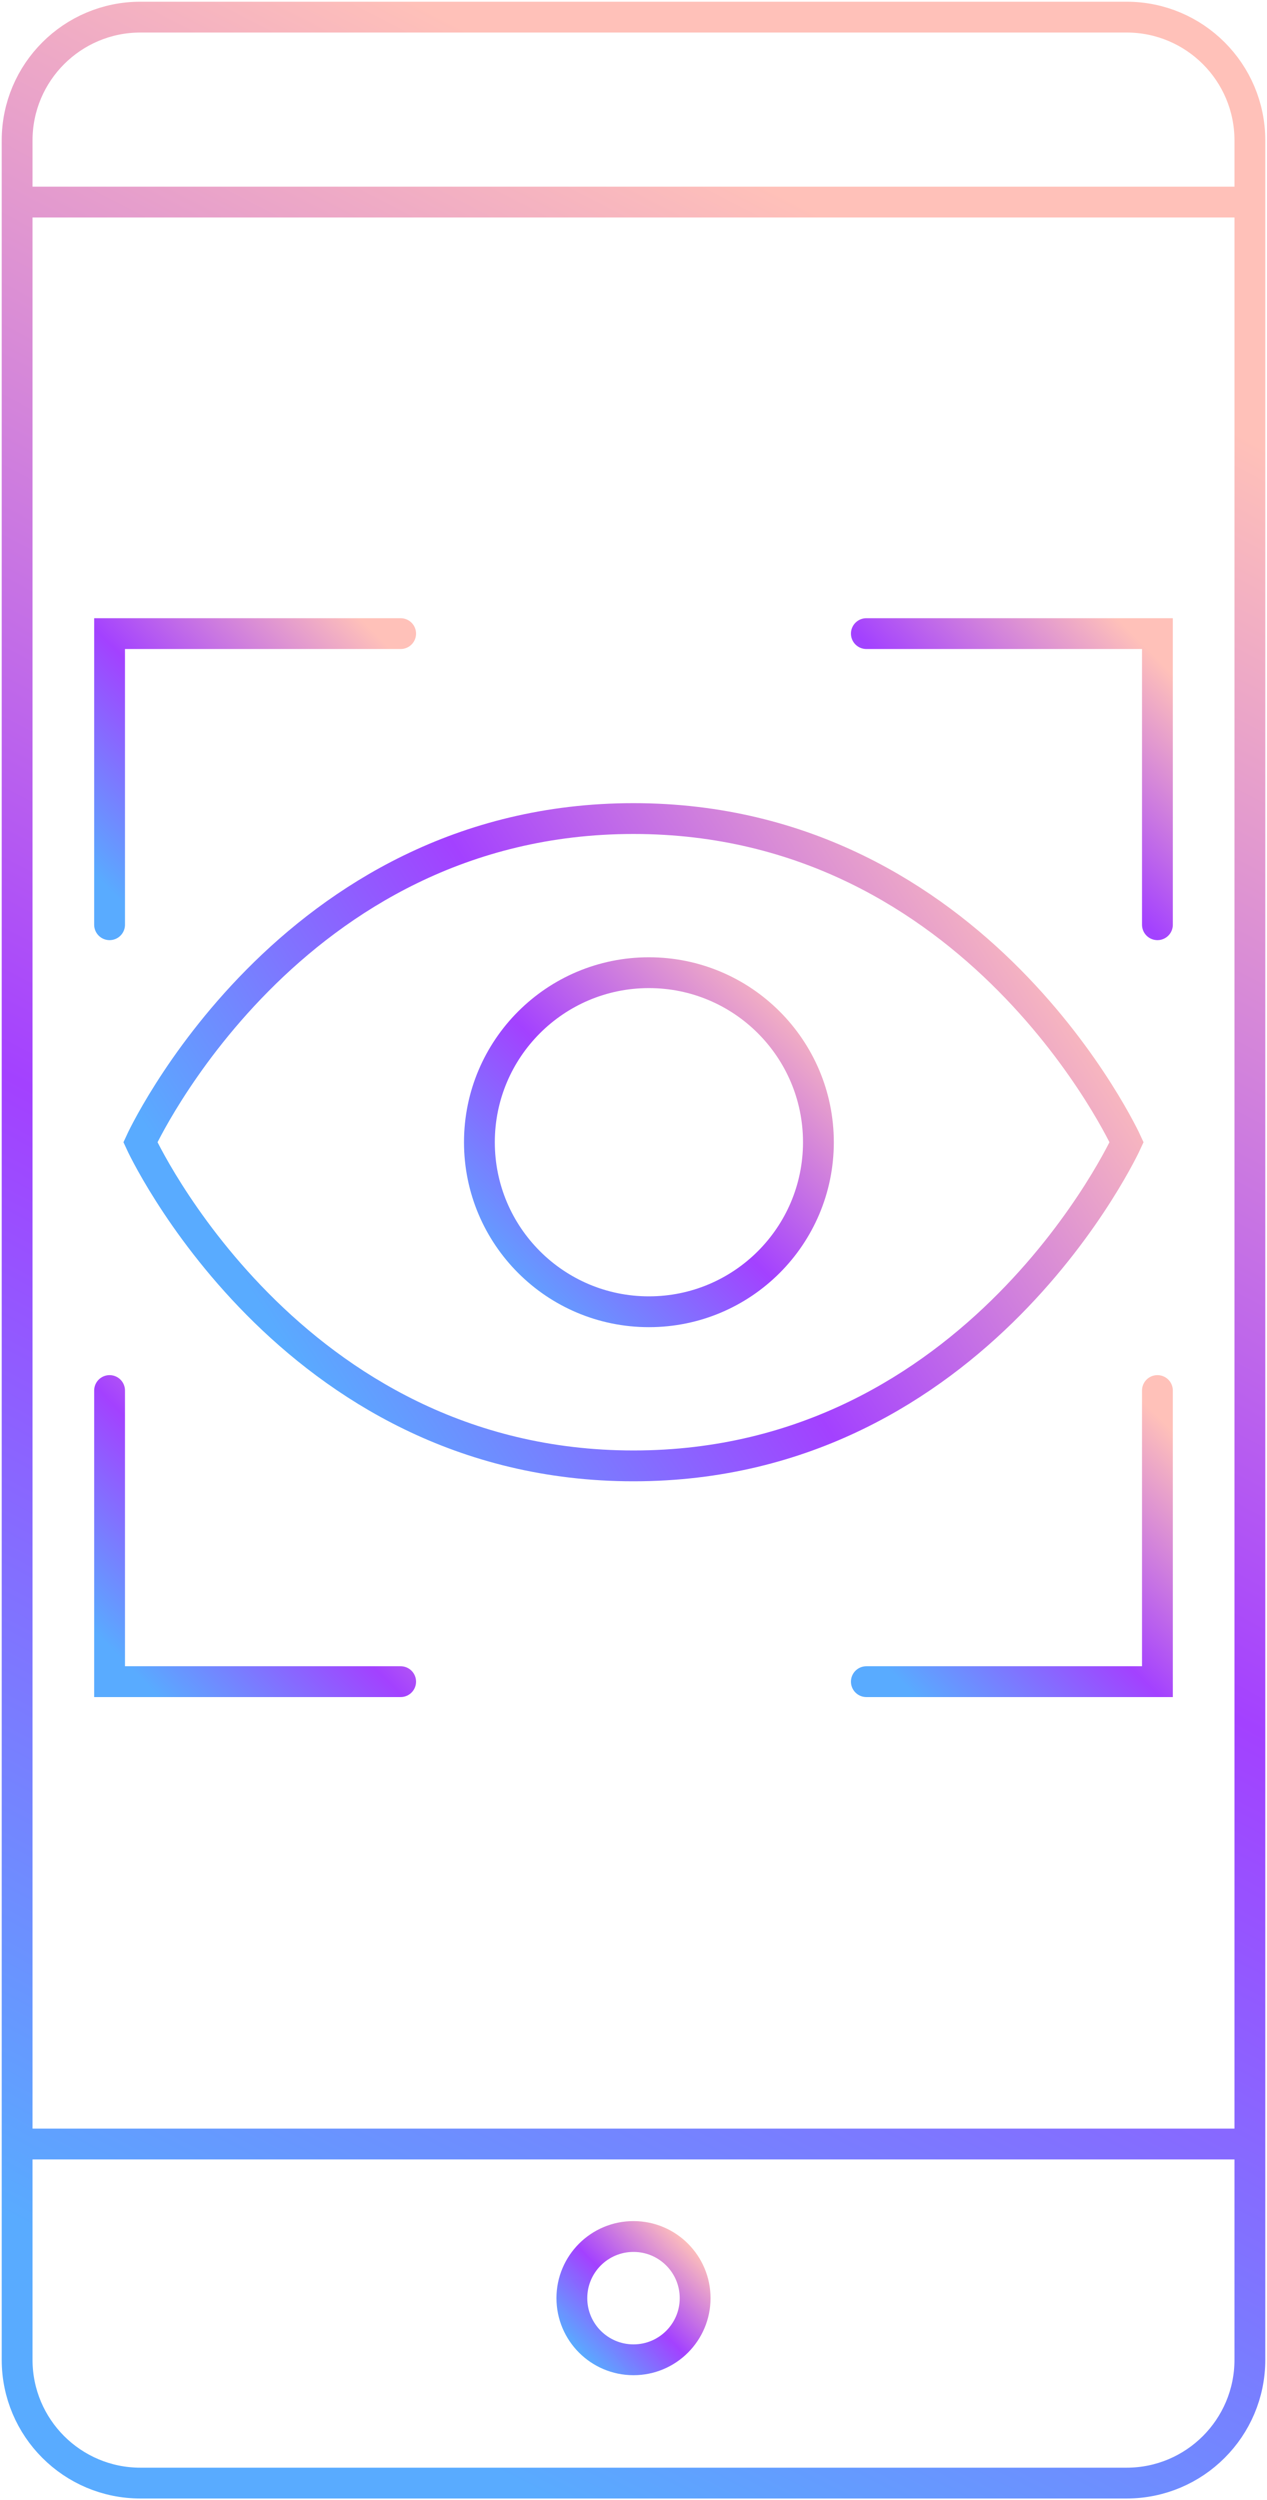
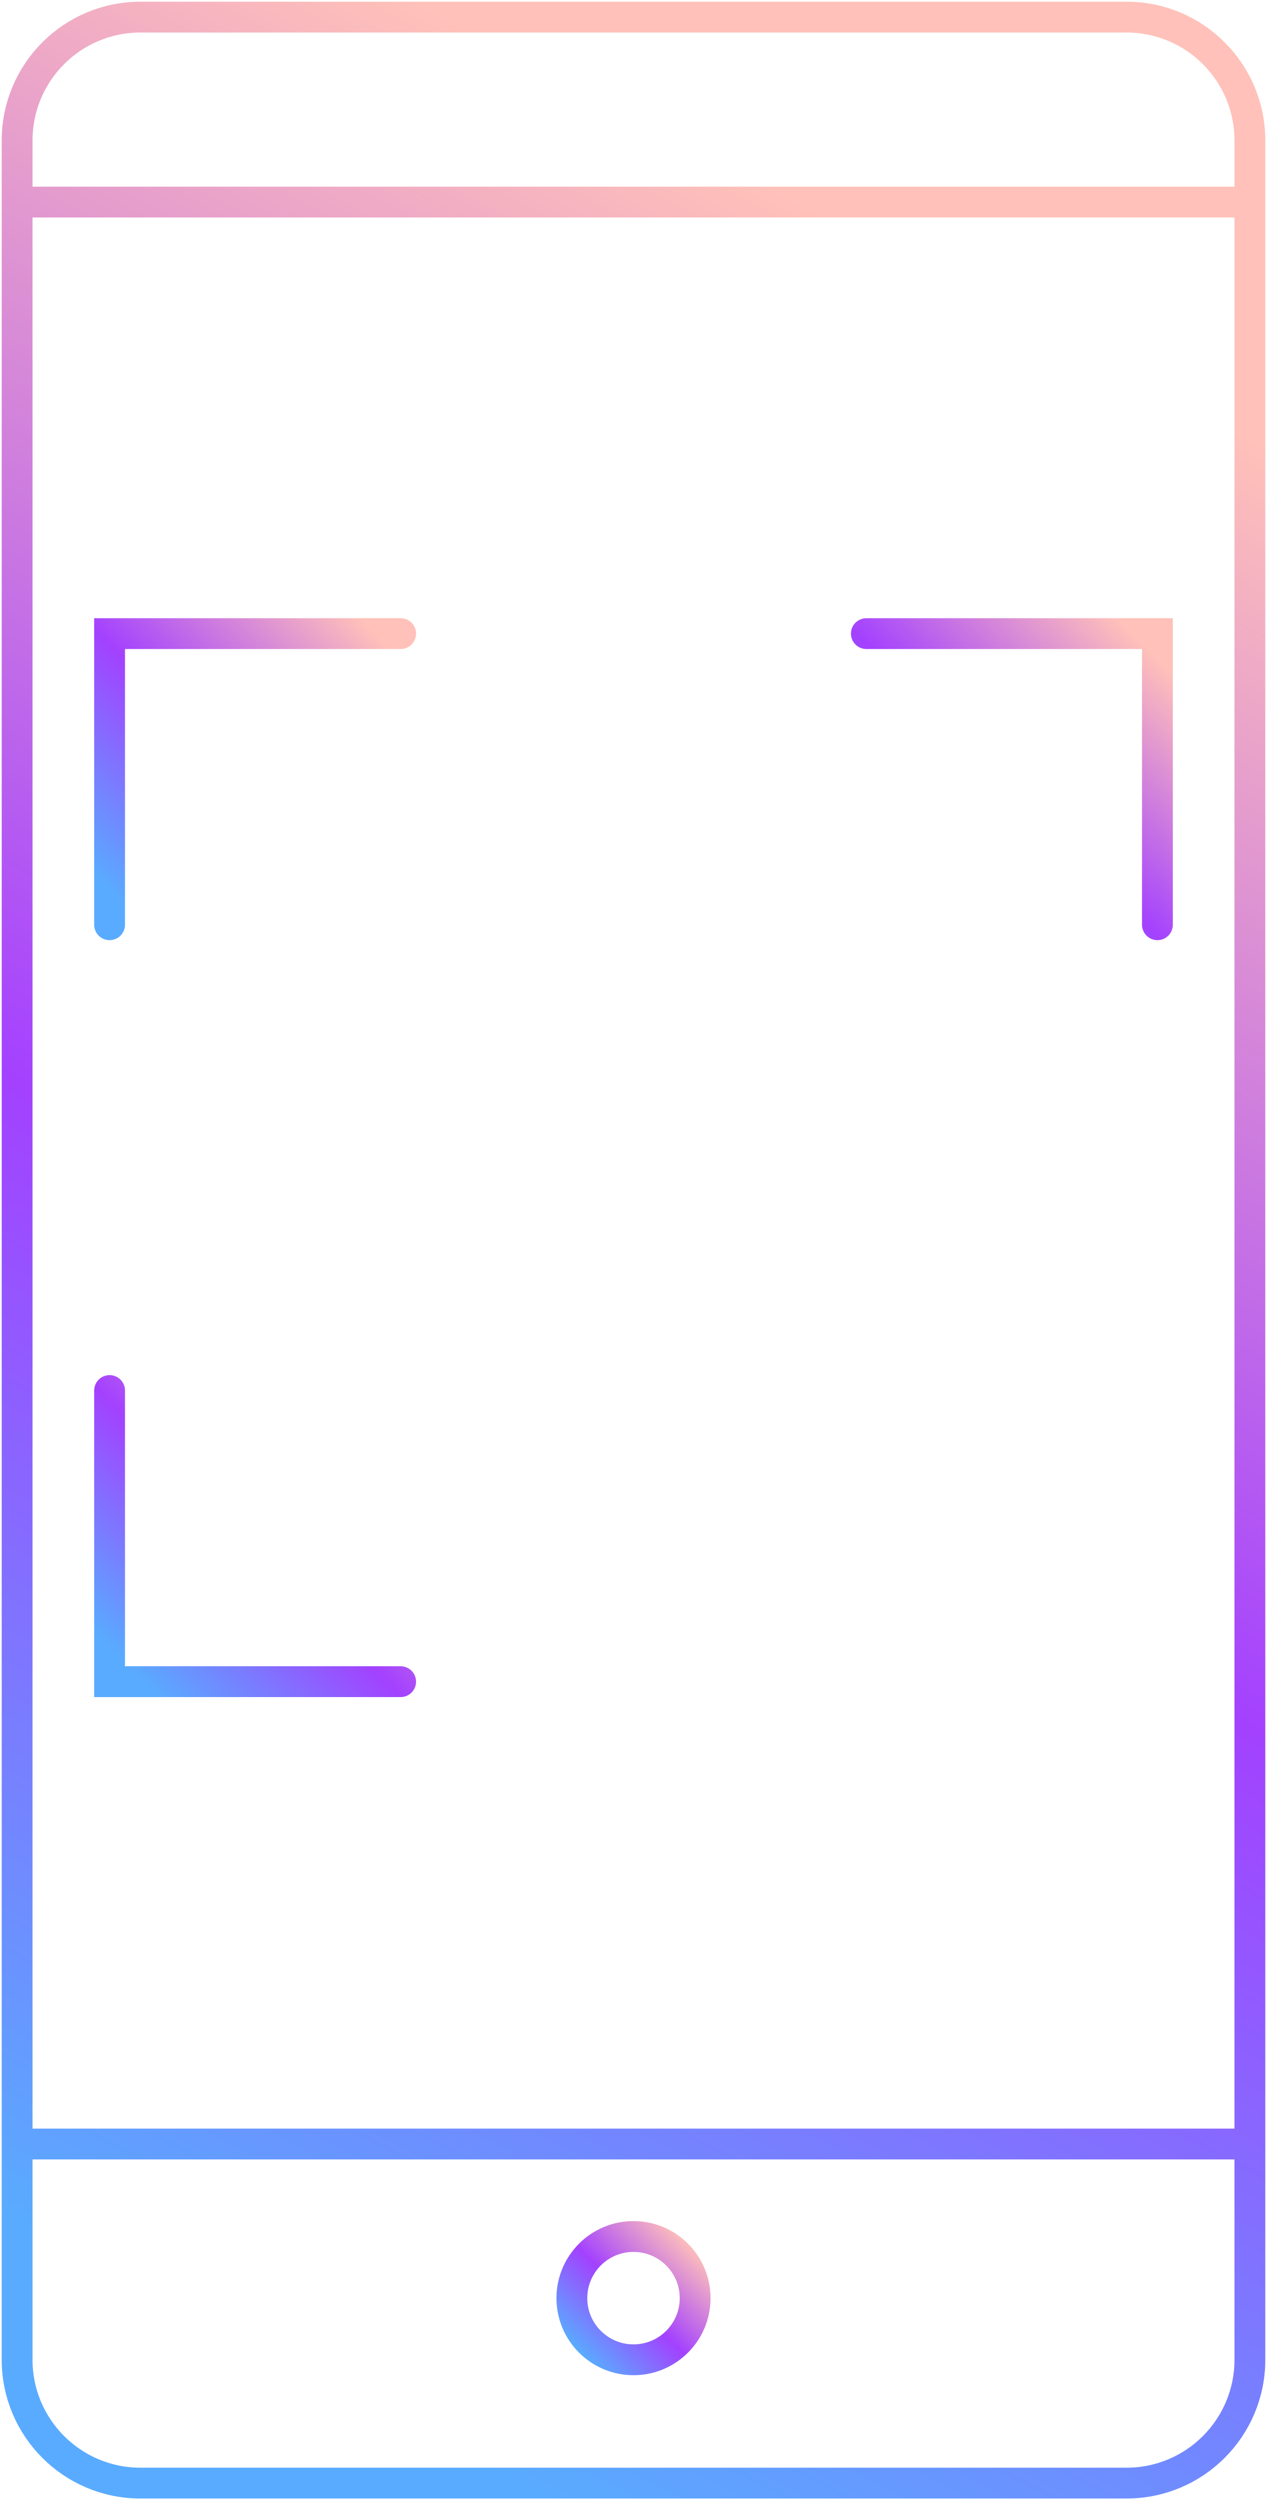
<svg xmlns="http://www.w3.org/2000/svg" width="74px" height="146px" viewBox="0 0 74 146" version="1.1">
  <title>How-Technology-1</title>
  <defs>
    <linearGradient x1="62.5%" y1="8.758%" x2="39.976%" y2="98.102%" id="linearGradient-1">
      <stop stop-color="#FFC1B9" offset="0%" />
      <stop stop-color="#A341FF" offset="53.046%" />
      <stop stop-color="#59ABFF" offset="100%" />
    </linearGradient>
    <linearGradient x1="100%" y1="8.758%" x2="9.904%" y2="98.102%" id="linearGradient-2">
      <stop stop-color="#FFC1B9" offset="0%" />
      <stop stop-color="#A341FF" offset="53.046%" />
      <stop stop-color="#59ABFF" offset="100%" />
    </linearGradient>
    <linearGradient x1="100%" y1="32.238%" x2="9.904%" y2="70.716%" id="linearGradient-3">
      <stop stop-color="#FFC1B9" offset="0%" />
      <stop stop-color="#A341FF" offset="53.046%" />
      <stop stop-color="#59ABFF" offset="100%" />
    </linearGradient>
    <linearGradient x1="99.999%" y1="8.758%" x2="9.905%" y2="98.102%" id="linearGradient-4">
      <stop stop-color="#FFC1B9" offset="0%" />
      <stop stop-color="#A341FF" offset="53.046%" />
      <stop stop-color="#59ABFF" offset="100%" />
    </linearGradient>
    <linearGradient x1="100%" y1="8.759%" x2="9.904%" y2="98.101%" id="linearGradient-5">
      <stop stop-color="#FFC1B9" offset="0%" />
      <stop stop-color="#A341FF" offset="53.046%" />
      <stop stop-color="#59ABFF" offset="100%" />
    </linearGradient>
    <linearGradient x1="100%" y1="8.758%" x2="9.904%" y2="98.102%" id="linearGradient-6">
      <stop stop-color="#FFC1B9" offset="0%" />
      <stop stop-color="#A341FF" offset="53.046%" />
      <stop stop-color="#59ABFF" offset="100%" />
    </linearGradient>
  </defs>
  <g id="Preso" stroke="none" stroke-width="1" fill="none" fill-rule="evenodd">
    <g id="BioEye-Website-How-It-Works" transform="translate(-286, -1701)" stroke-width="1.8">
      <g id="How-Technology-1" transform="translate(287, 1702)">
        <path d="M64.8,0 C68.776,0 72,3.224 72,7.2 L72,136.8 C72,140.776 68.776,144 64.8,144 L7.2,144 C3.224,144 0,140.776 0,136.8 L0,7.2 C0,3.224 3.224,0 7.2,0 L64.8,0 Z M0,10.8 L72,10.8 M0,124.2 L72,124.2" id="Combined-Shape" stroke="url(#linearGradient-1)" stroke-linecap="round" stroke-linejoin="round" />
        <path d="M36,136.8 C37.988,136.8 39.6,135.188 39.6,133.2 C39.6,131.212 37.988,129.6 36,129.6 C34.012,129.6 32.4,131.212 32.4,133.2 C32.4,135.188 34.012,136.8 36,136.8 Z" id="Path" stroke="url(#linearGradient-2)" />
-         <path d="M64.8,65.7 C64.8,65.7 56.16,84.6 36,84.6 C15.84,84.6 7.2,65.7 7.2,65.7 C7.2,65.7 15.84,46.8 36,46.8 C56.16,46.8 64.8,65.7 64.8,65.7 Z" id="Path" stroke="url(#linearGradient-3)" stroke-linecap="round" />
-         <circle id="Oval" stroke="url(#linearGradient-2)" stroke-linecap="round" cx="36.9" cy="65.7" r="9.9" />
        <path d="M22.4,97.2 C20.522,97.2 5.4,97.2 5.4,97.2 L5.4,80.2" id="Path" stroke="url(#linearGradient-4)" stroke-linecap="round" />
-         <path d="M66.6,80.2 C66.6,82.078 66.6,97.2 66.6,97.2 L49.6,97.2" id="Path" stroke="url(#linearGradient-5)" stroke-linecap="round" />
        <path d="M49.6,36 C51.478,36 66.6,36 66.6,36 L66.6,53" id="Path" stroke="url(#linearGradient-4)" stroke-linecap="round" />
        <path d="M5.4,53 C5.4,51.122 5.4,36 5.4,36 L22.4,36" id="Path" stroke="url(#linearGradient-6)" stroke-linecap="round" />
      </g>
    </g>
  </g>
</svg>